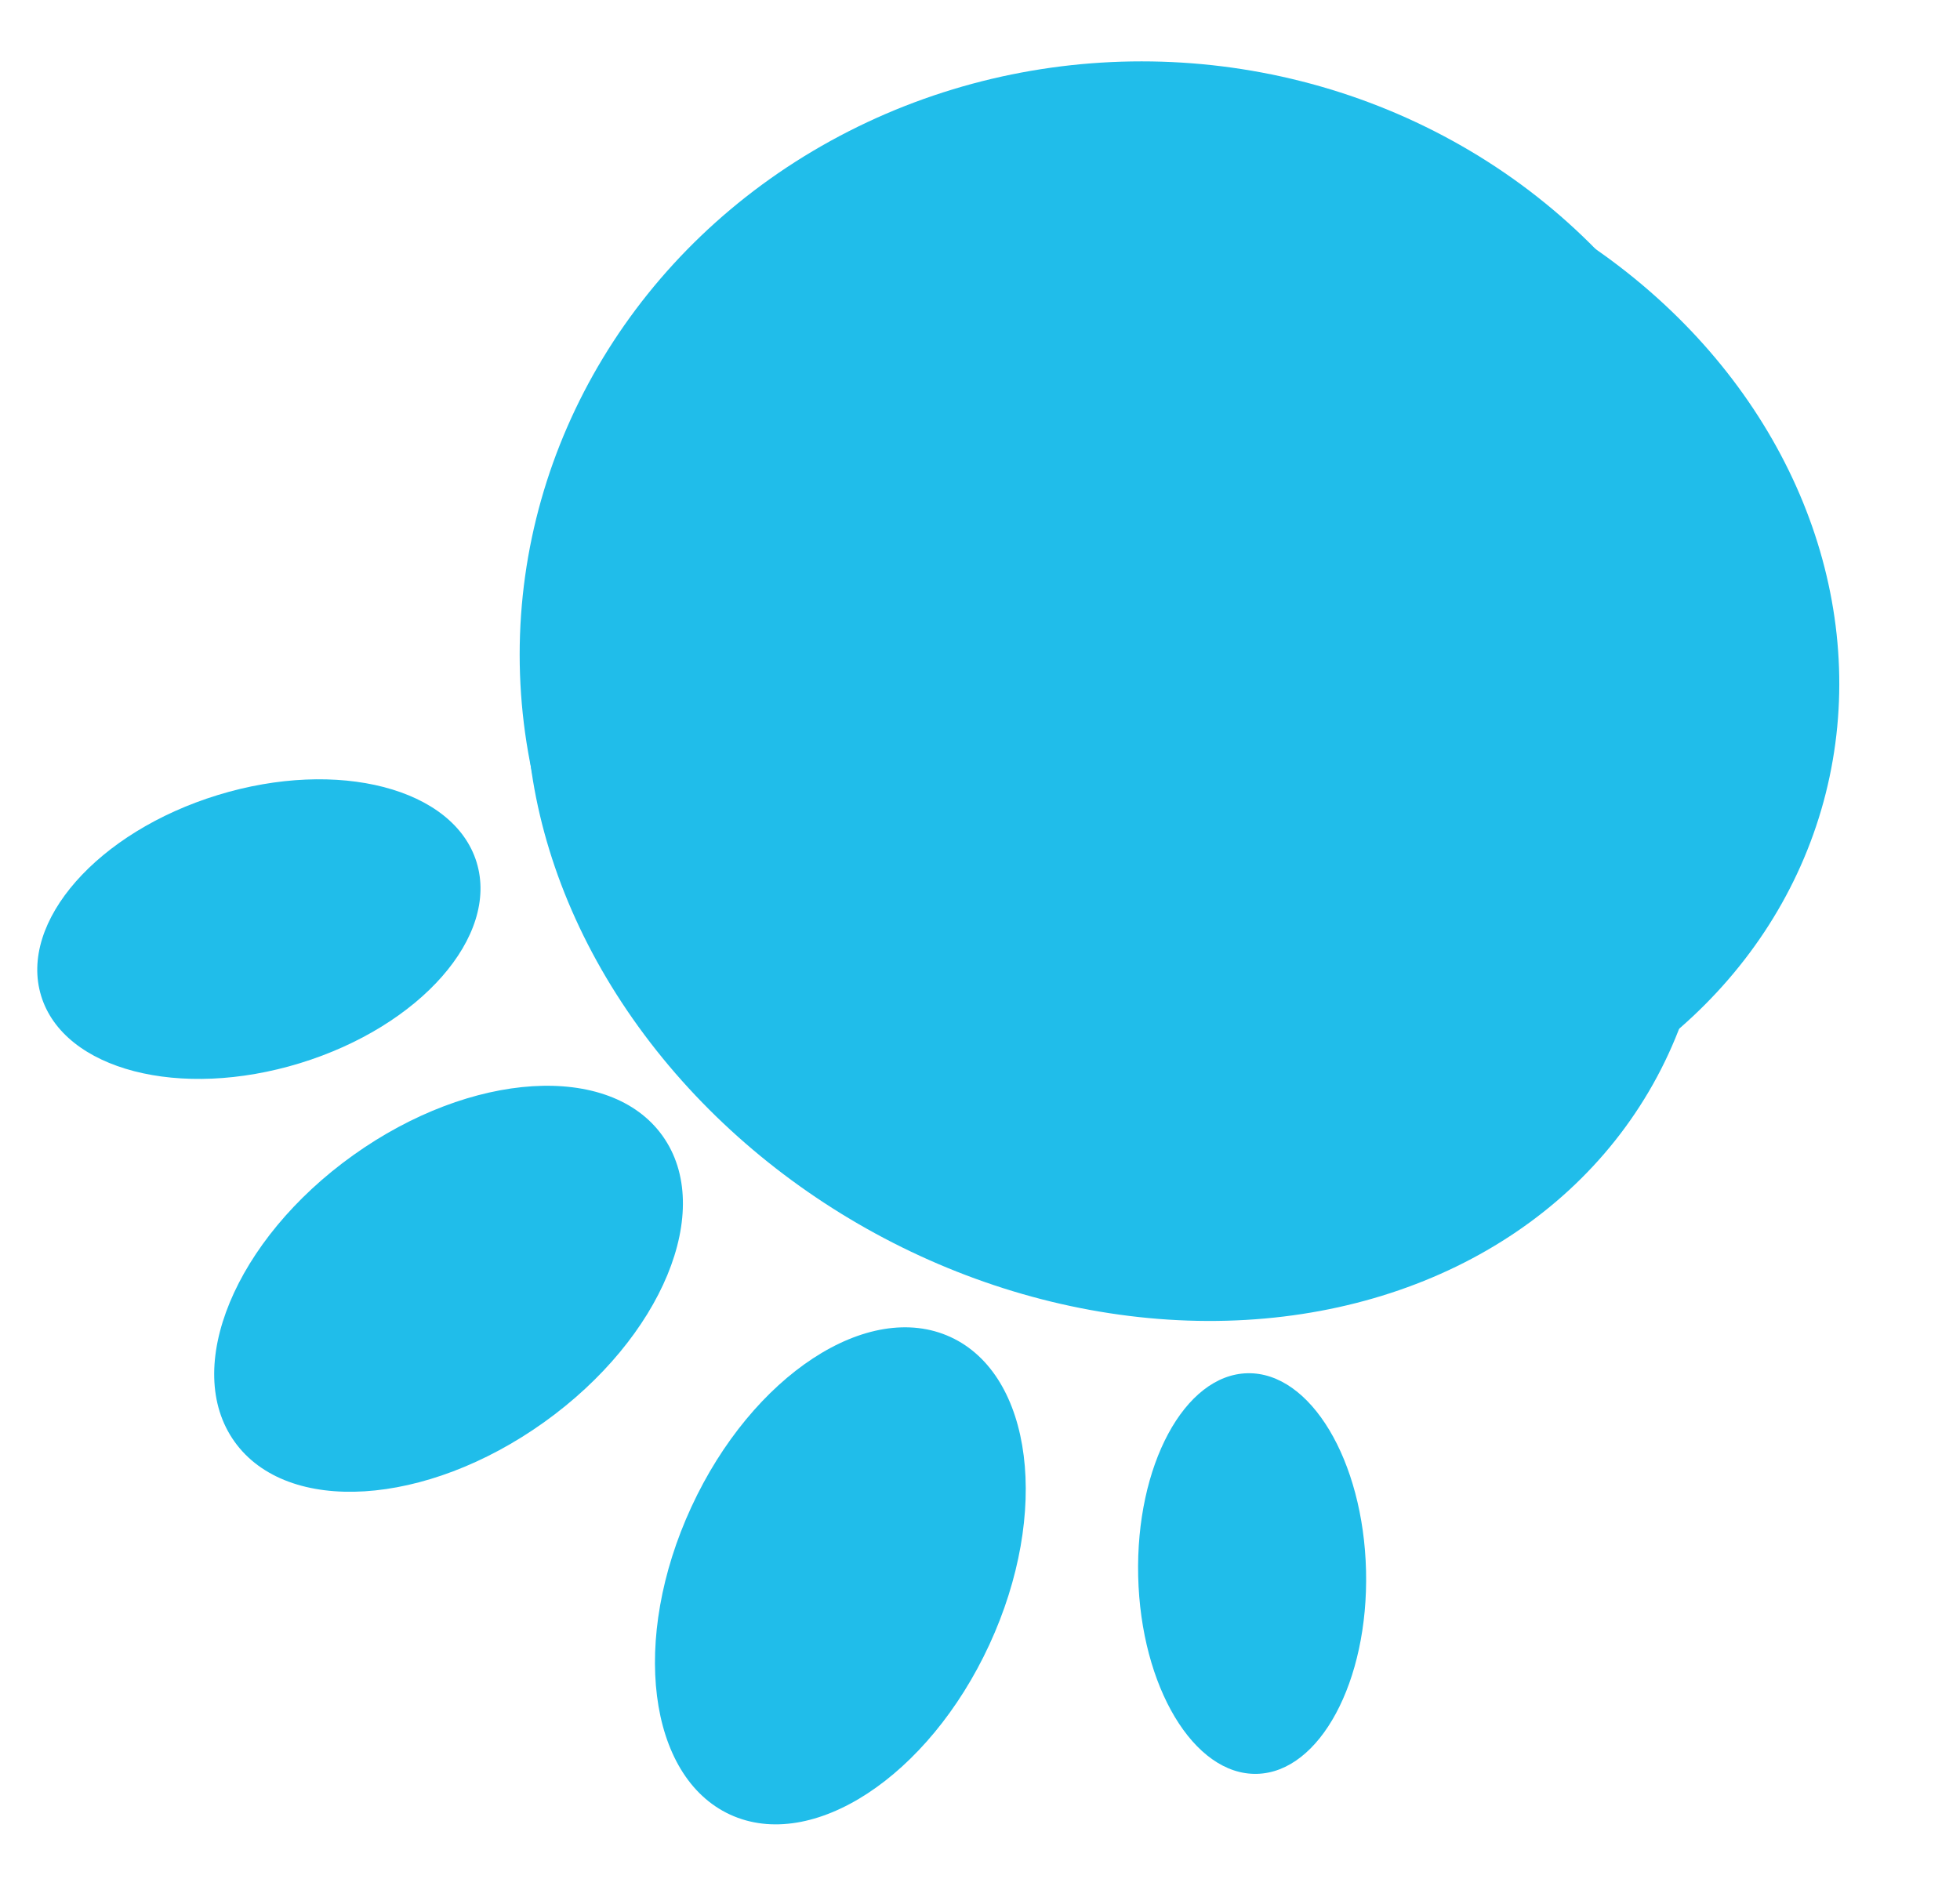
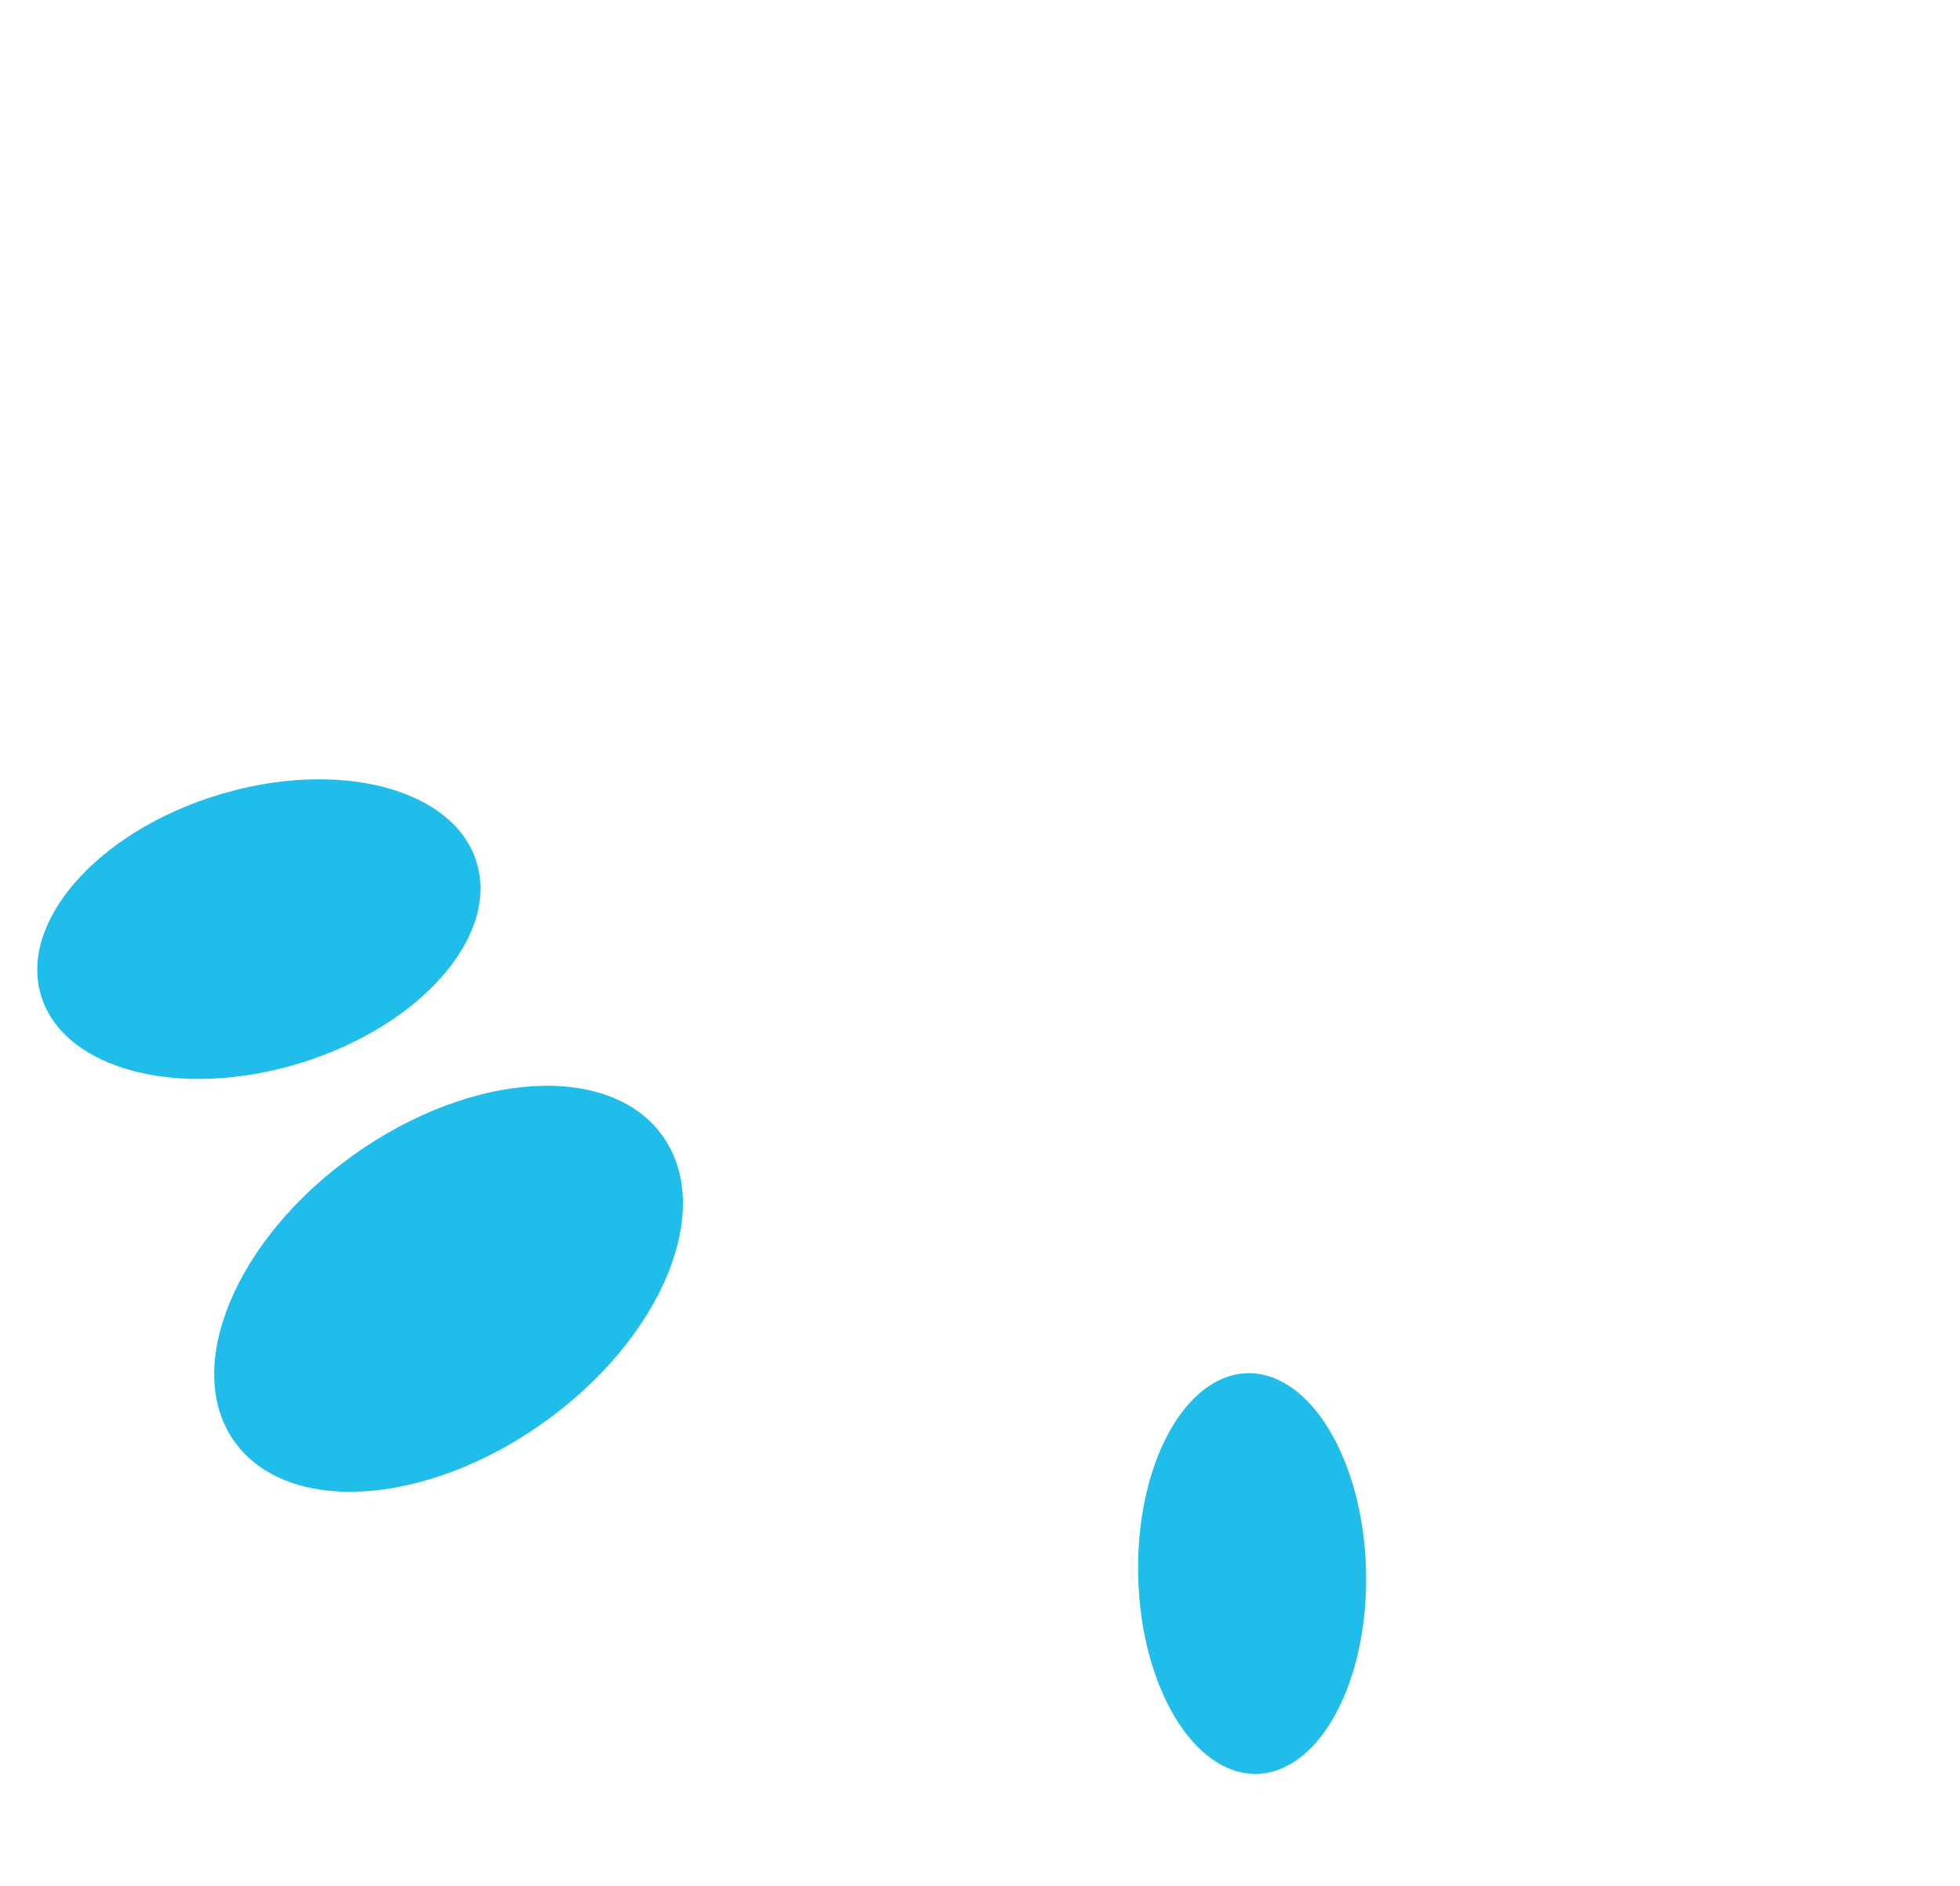
<svg xmlns="http://www.w3.org/2000/svg" width="479" height="461" viewBox="0 0 479 461" fill="none">
-   <ellipse cx="279" cy="160" rx="152" ry="145" fill="#20BDEA" />
-   <ellipse cx="307.246" cy="158.243" rx="143.454" ry="124.93" transform="rotate(15.239 307.246 158.243)" fill="#20BDEA" />
-   <ellipse cx="273.087" cy="191.457" rx="150.138" ry="124.93" transform="rotate(29.328 273.087 191.457)" fill="#20BDEA" />
  <ellipse cx="109.621" cy="315.012" rx="64.281" ry="40.112" transform="rotate(-35.556 109.621 315.012)" fill="#20BDEA" />
  <ellipse cx="63.268" cy="227.099" rx="55.66" ry="34.274" transform="rotate(-17.067 63.268 227.099)" fill="#20BDEA" />
-   <ellipse cx="205.373" cy="385.177" rx="64.281" ry="40.112" transform="rotate(-65.204 205.373 385.177)" fill="#20BDEA" />
  <ellipse cx="306" cy="384.619" rx="48.974" ry="27.851" transform="rotate(-91.353 306 384.619)" fill="#20BDEA" />
</svg>